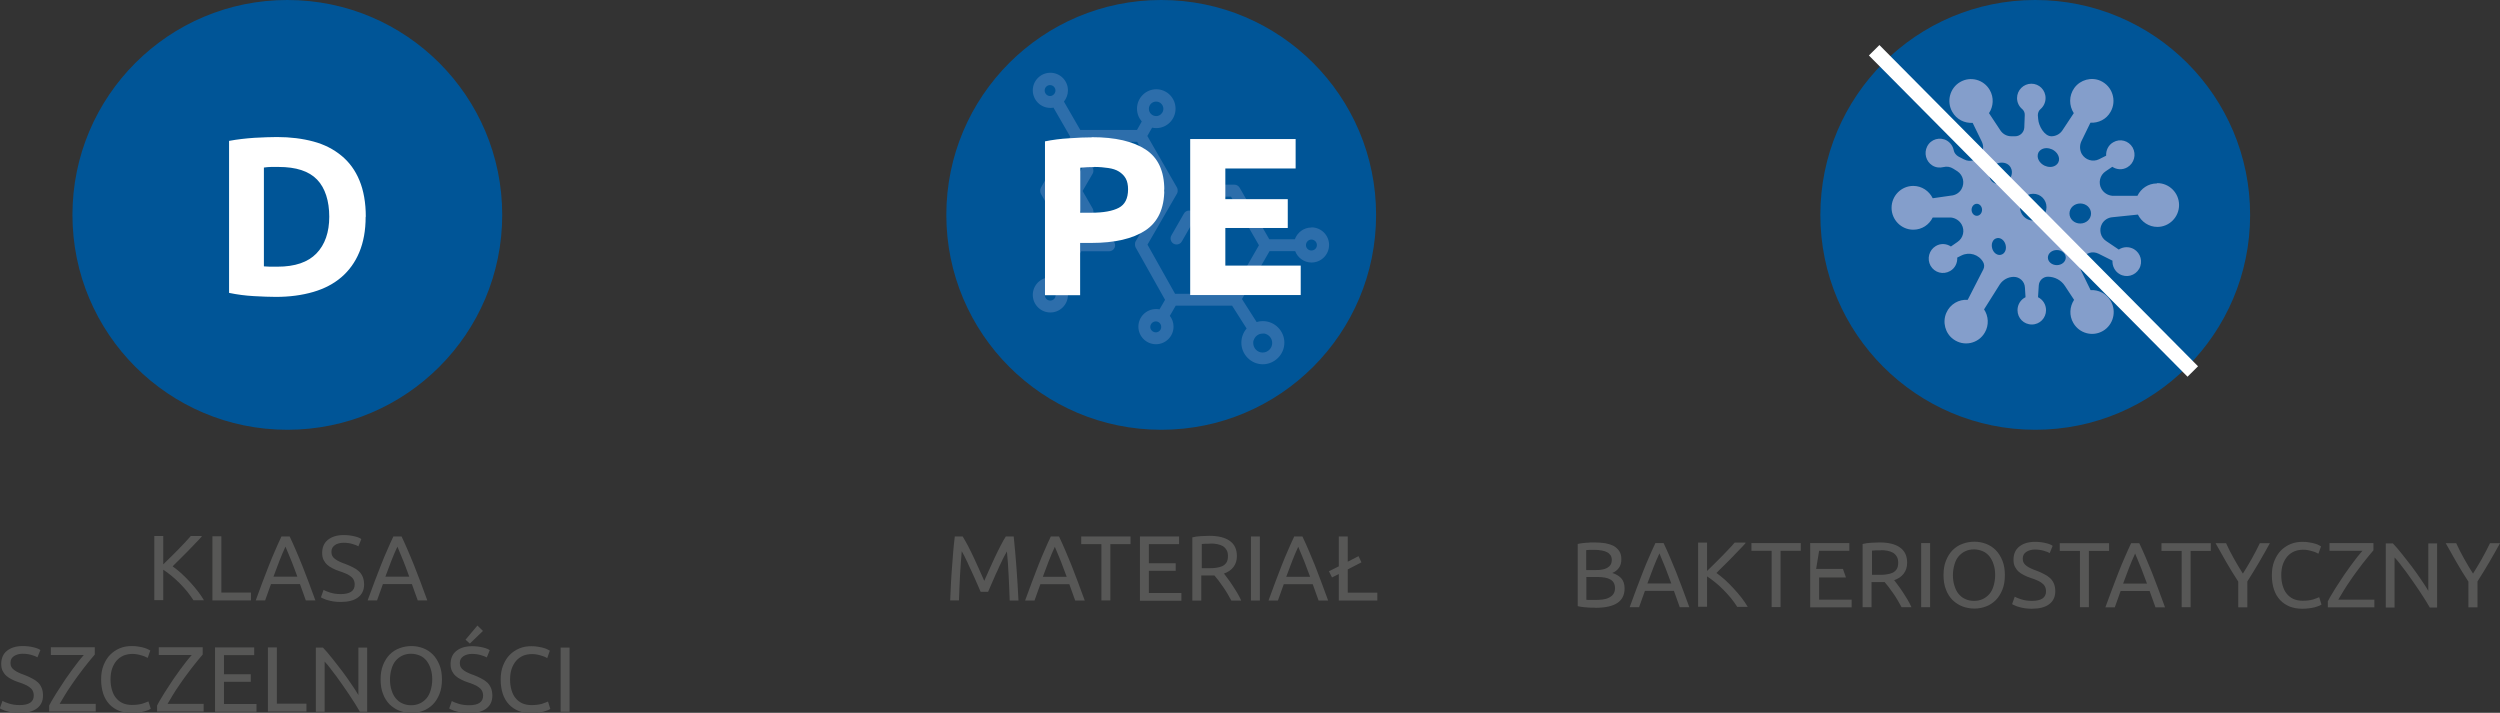
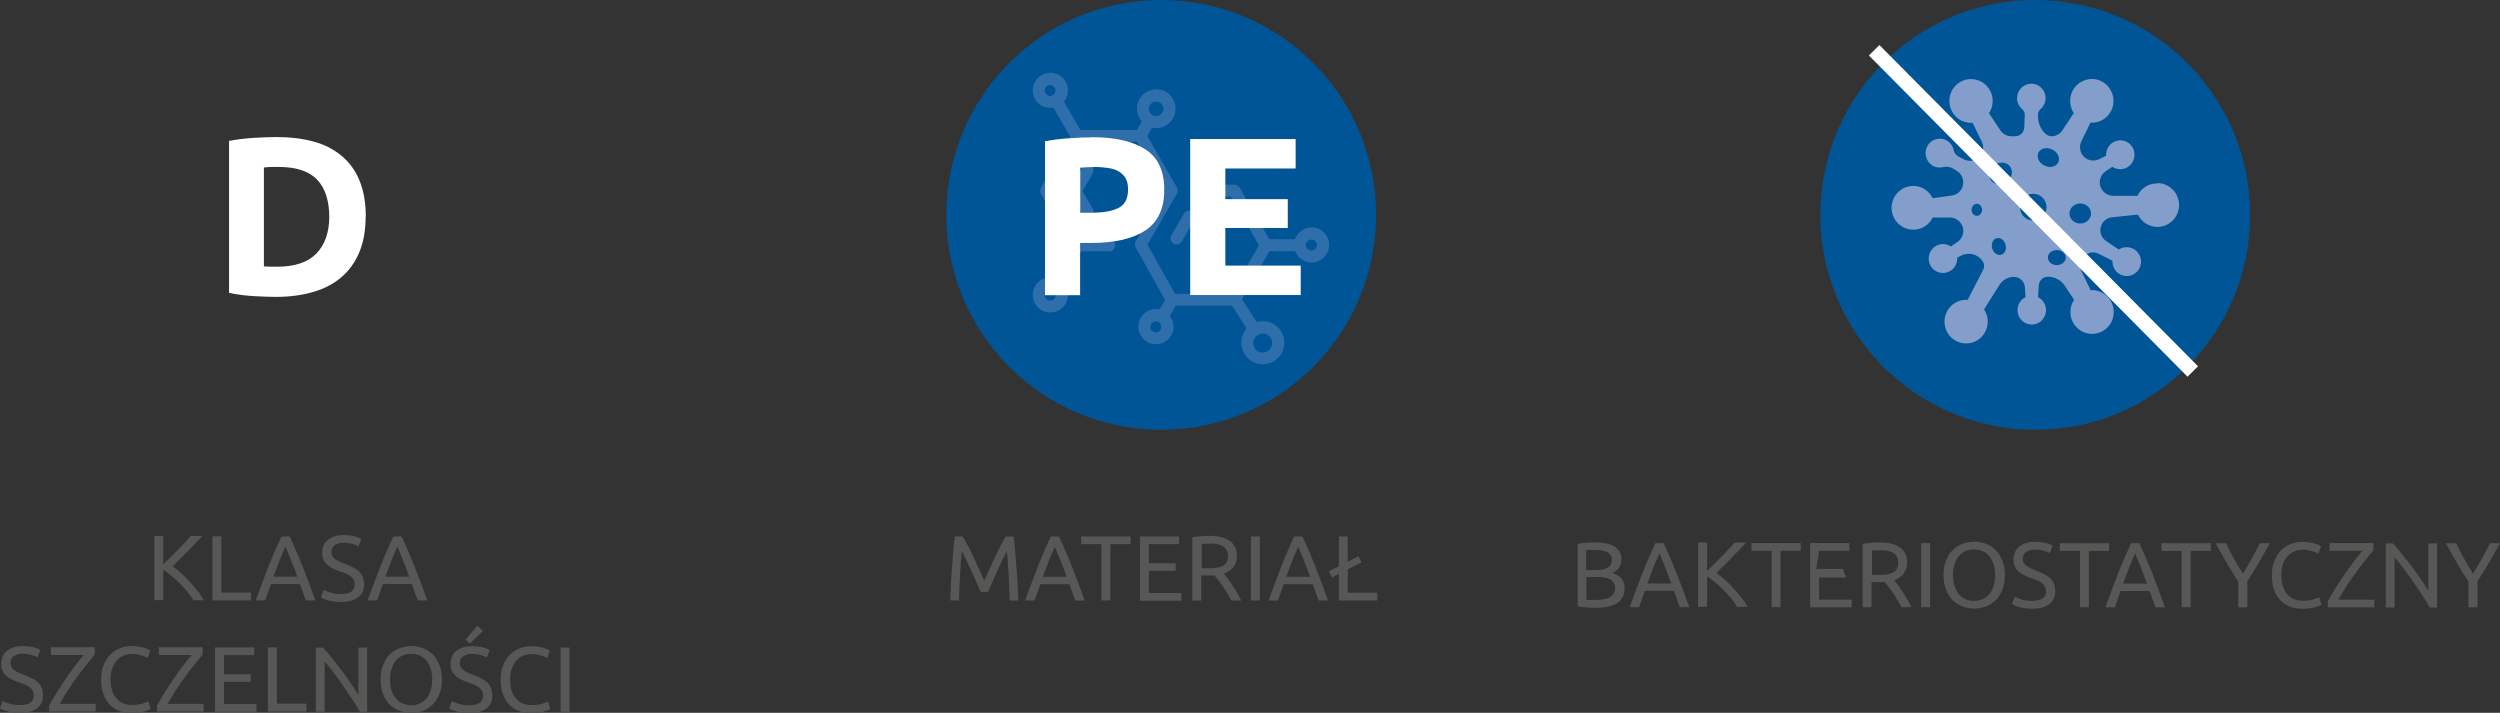
<svg xmlns="http://www.w3.org/2000/svg" version="1.1" viewBox="0 0 162.18 46.24">
  <rect x="0" y="0" width="162.18" height="46.24" fill="#333333" stroke="none" />
  <defs>
    <style>
      .cls-1 {
        fill: none;
        stroke: #fff;
        stroke-width: .96px;
      }

      .cls-2 {
        fill: #fff;
      }

      .cls-3 {
        fill: #575756;
      }

      .cls-4 {
        fill: #005597;
      }

      .cls-5 {
        fill: #2d6eab;
      }

      .cls-6 {
        fill: #849ecb;
      }
    </style>
  </defs>
  <g>
    <g id="Warstwa_2">
      <g id="Warstwa_1-2">
        <path class="cls-4" d="M75.33,27.88c7.7,0,13.94-6.24,13.94-13.94S83.03,0,75.33,0s-13.94,6.24-13.94,13.94,6.24,13.94,13.94,13.94" />
        <path class="cls-5" d="M70.74,10.74c-.19-.11-.43-.04-.53.14l-.76,1.31c-.04.06-.05.14-.05.2s.02.14.05.2l.76,1.32c.07.13.2.2.34.2.07,0,.13-.02.19-.05.19-.11.25-.35.14-.54l-.65-1.13.65-1.12c.11-.19.04-.43-.14-.54" />
        <path class="cls-5" d="M76.14,15.81c.06.04.13.05.19.05.14,0,.27-.07.34-.2l.7-1.22h1.42c.22,0,.39-.17.39-.39s-.18-.39-.39-.39h-1.65c-.14,0-.27.07-.34.2l-.81,1.41c-.11.19-.04.43.14.54" />
        <path class="cls-5" d="M85.07,15.54c.2,0,.36.16.36.36s-.16.35-.36.35-.35-.16-.35-.35.16-.36.35-.36M75.33,21.21c0,.2-.16.35-.35.35s-.36-.16-.36-.35.16-.36.36-.36.35.16.35.36M81.98,21.63c.31.04.55.3.55.62,0,.34-.28.62-.62.62s-.61-.28-.61-.62c0-.06,0-.13.03-.18.08-.25.31-.43.58-.43h.07M74.53,7.06c0-.26.21-.47.47-.47s.47.21.47.47c0,.19-.12.36-.28.43-.06.03-.12.04-.19.04-.26,0-.47-.21-.47-.47h0M68.48,19.15c0,.2-.16.35-.35.35s-.35-.16-.35-.35.16-.36.35-.36.35.16.35.36M67.77,5.87c0-.2.16-.35.35-.35s.35.16.35.35-.16.36-.35.36-.35-.16-.35-.36M85.07,14.76c-.49,0-.91.32-1.07.76h-1.66l-1.92-3.34c-.07-.12-.2-.2-.34-.2h-2.03c-.22,0-.39.17-.39.39s.18.39.39.39h1.81l1.81,3.15-1.81,3.15h-3.63l-1.79-3.19,1.89-3.27s.01-.02.02-.03h0s0-.02.01-.02c.02-.05.04-.1.04-.16,0-.08-.01-.16-.05-.23l-1.92-3.34.31-.54c.09.02.17.03.27.03.69,0,1.25-.56,1.25-1.26s-.56-1.26-1.25-1.26-1.25.57-1.25,1.26c0,.32.12.61.31.83l-.31.55h-3.68l-1.06-1.84c.16-.2.26-.45.26-.73,0-.63-.51-1.14-1.14-1.14s-1.14.51-1.14,1.14.51,1.14,1.14,1.14c.07,0,.13,0,.2-.02l1.09,1.89-1.9,3.3c-.03.06-.05.14-.05.21s.02.14.05.2l1.92,3.34-1.14,2.09c-.05,0-.11-.02-.17-.02-.63,0-1.14.51-1.14,1.14s.51,1.14,1.14,1.14,1.14-.51,1.14-1.14c0-.29-.11-.55-.28-.75l1.14-2.08h1.81c.22,0,.39-.18.39-.39s-.18-.39-.39-.39h-1.82l-1.81-3.15,1.83-3.17h3.62l1.81,3.15-1.91,3.31s-.02.04-.03.06v.02c0,.02-.01.04-.01.07h0v.08c0,.02,0,.04.01.07h0c0,.02.01.04.02.05v.02h0l1.92,3.42-.36.62c-.07-.02-.15-.02-.23-.02-.63,0-1.14.51-1.14,1.14s.51,1.14,1.14,1.14,1.14-.51,1.14-1.14c0-.27-.09-.51-.24-.7l.38-.66h3.66l.94,1.48c-.21.25-.34.57-.34.92,0,.77.63,1.4,1.39,1.4s1.4-.63,1.4-1.4-.63-1.4-1.4-1.4c-.14,0-.27.02-.4.06l-.95-1.49,1.79-3.11h1.66c.16.43.58.74,1.06.74.63,0,1.14-.51,1.14-1.14s-.51-1.14-1.14-1.14" />
        <path class="cls-2" d="M70.84,8.9c1.51,0,2.67.27,3.48.8.81.53,1.21,1.4,1.21,2.61s-.41,2.1-1.23,2.64-1.99.81-3.51.81h-.72v3.39h-2.28v-9.98c.5-.1,1.02-.17,1.58-.2.56-.04,1.04-.06,1.46-.06l.01-.01ZM70.99,10.84c-.17,0-.33,0-.49.01-.16.01-.3.02-.42.03v2.92h.72c.79,0,1.38-.11,1.78-.32s.6-.61.6-1.2c0-.28-.05-.52-.15-.7-.1-.18-.25-.33-.44-.45s-.42-.19-.69-.23c-.27-.04-.57-.07-.91-.07v.01Z" />
        <path class="cls-2" d="M77.21,19.14v-10.12h6.84v1.91h-4.56v1.99h4.05v1.87h-4.05v2.44h4.89v1.91h-7.17Z" />
        <path class="cls-3" d="M63.61,38.38c-.04-.1-.09-.22-.16-.37-.07-.15-.14-.31-.21-.48-.08-.17-.16-.35-.24-.53-.09-.18-.17-.35-.24-.52-.08-.16-.15-.31-.21-.43-.07-.13-.12-.23-.16-.29-.04.47-.08.98-.11,1.53s-.05,1.1-.07,1.66h-.57c.02-.36.03-.72.05-1.09s.04-.73.07-1.08c.03-.35.05-.7.08-1.03s.06-.65.1-.95h.51c.11.18.22.38.35.62.12.24.25.49.37.75s.24.52.36.79c.12.26.22.5.32.72.1-.22.2-.45.32-.72.12-.26.24-.52.36-.79.12-.26.25-.51.37-.75s.24-.45.35-.62h.51c.14,1.34.24,2.73.31,4.16h-.57c-.02-.56-.04-1.11-.07-1.66s-.06-1.06-.11-1.53c-.04.07-.09.17-.16.29-.07.13-.14.27-.21.43-.08.16-.16.33-.24.52-.09.18-.17.36-.24.53-.08.17-.15.33-.21.48-.07.15-.12.27-.16.37h-.47l-.02-.01ZM69.75,38.96c-.07-.18-.13-.36-.19-.53s-.12-.35-.19-.53h-1.88l-.38,1.06h-.61c.16-.44.31-.85.45-1.22.14-.37.28-.73.41-1.07.13-.34.27-.66.4-.96.13-.31.27-.61.41-.91h.53c.14.3.28.6.41.91.13.31.26.63.4.96.13.34.27.69.41,1.07.14.37.29.78.45,1.22h-.64.02ZM69.2,37.42c-.13-.35-.25-.68-.38-1.01-.13-.33-.26-.64-.39-.94-.14.3-.27.61-.4.94-.13.33-.25.66-.38,1.01,0,0,1.55,0,1.55,0ZM73.34,34.8v.5h-1.31v3.65h-.58v-3.65h-1.31v-.5h3.2ZM73.95,38.96v-4.16h2.54v.5h-1.96v1.24h1.74v.49h-1.74v1.44h2.11v.5h-2.69v-.01ZM79.41,37.22c.06.08.14.19.24.32s.2.27.3.43c.1.16.21.32.31.49.1.17.19.34.26.5h-.64c-.08-.15-.17-.31-.26-.46-.09-.16-.19-.3-.29-.45-.1-.14-.19-.27-.29-.4-.09-.12-.18-.23-.26-.32h-.85v1.63h-.58v-4.1c.16-.04.35-.07.55-.08.2-.01.39-.02.55-.02.58,0,1.03.11,1.33.33.31.22.46.55.46.98,0,.28-.07.51-.22.71s-.36.34-.65.44h.04ZM78.53,35.27c-.25,0-.44,0-.57.02v1.57h.41c.2,0,.38,0,.54-.03.16-.02.29-.06.4-.11.11-.06.2-.14.26-.24s.09-.24.09-.41c0-.16-.03-.29-.09-.39s-.14-.19-.24-.25-.22-.1-.36-.13-.29-.04-.44-.04v.01ZM81.15,34.8h.58v4.16h-.58v-4.16ZM85.54,38.96c-.07-.18-.13-.36-.19-.53s-.12-.35-.19-.53h-1.88l-.38,1.06h-.61c.16-.44.31-.85.45-1.22.14-.37.28-.73.41-1.07.13-.34.27-.66.4-.96.13-.31.27-.61.41-.91h.53c.14.3.28.6.41.91.13.31.26.63.4.96.13.34.27.69.41,1.07.14.37.29.78.45,1.22h-.64.02ZM84.99,37.42c-.13-.35-.25-.68-.38-1.01-.13-.33-.26-.64-.39-.94-.14.3-.27.61-.4.94-.13.33-.25.66-.38,1.01,0,0,1.55,0,1.55,0ZM89.35,38.46v.5h-2.5v-1.72l-.44.22-.2-.4.64-.32v-1.94h.58v1.64l.7-.36.19.4-.89.46v1.51h1.92v.01Z" />
-         <path class="cls-4" d="M18.64,27.88c7.7,0,13.94-6.24,13.94-13.94S26.34,0,18.64,0,4.7,6.24,4.7,13.94s6.24,13.94,13.94,13.94" />
        <path class="cls-2" d="M23.72,14.07c0,.88-.14,1.64-.41,2.29-.27.65-.66,1.19-1.16,1.62s-1.11.75-1.83.96-1.53.32-2.42.32c-.41,0-.89-.02-1.43-.05-.55-.03-1.08-.1-1.61-.21v-9.86c.53-.1,1.07-.16,1.64-.2.57-.03,1.06-.05,1.47-.05.87,0,1.65.1,2.36.29s1.31.5,1.82.92.9.95,1.17,1.61c.27.65.41,1.44.41,2.35l-.01.01ZM17.13,17.28c.11,0,.23.02.37.02h.5c1.14,0,1.98-.29,2.53-.86.55-.57.83-1.37.83-2.38s-.26-1.86-.79-2.41-1.36-.82-2.5-.82h-.48c-.17,0-.32.02-.47.04v6.4l.01.01Z" />
        <path class="cls-3" d="M13.09,34.8c-.12.14-.26.29-.42.45-.16.17-.32.34-.49.51s-.34.34-.51.51-.33.32-.47.47c.17.12.35.27.55.44.19.18.38.36.56.56s.36.4.52.61.3.41.4.59h-.68c-.12-.19-.26-.38-.41-.57-.16-.19-.32-.37-.5-.55-.17-.17-.35-.33-.53-.48-.18-.15-.35-.27-.52-.38v1.97h-.58v-4.16h.58v1.84c.14-.13.29-.28.46-.45s.33-.33.5-.5.32-.33.46-.48.27-.29.37-.41h.7l.01.03Z" />
        <path class="cls-3" d="M16.28,38.45v.5h-2.5v-4.16h.58v3.65h1.92v.01Z" />
        <path class="cls-3" d="M19.84,38.95c-.07-.18-.13-.36-.19-.53-.06-.17-.12-.35-.19-.53h-1.88l-.38,1.06h-.61c.16-.44.31-.85.45-1.22.14-.37.28-.73.41-1.06.13-.34.27-.66.4-.96.13-.31.27-.61.41-.91h.53c.14.3.28.6.41.91s.27.63.4.96c.13.34.27.69.41,1.06.14.37.29.78.45,1.22h-.64.02ZM19.29,37.41c-.13-.35-.25-.69-.38-1.01-.13-.33-.26-.64-.39-.94-.14.3-.27.61-.4.94-.13.33-.25.66-.38,1.01,0,0,1.55,0,1.55,0Z" />
        <path class="cls-3" d="M22.1,38.54c.61,0,.91-.21.91-.62,0-.13-.03-.24-.08-.33s-.13-.17-.22-.23c-.09-.07-.2-.12-.32-.17-.12-.05-.24-.1-.38-.14-.15-.05-.3-.11-.43-.18-.14-.07-.25-.14-.35-.23s-.18-.2-.24-.32-.09-.27-.09-.45c0-.36.12-.65.37-.85.25-.2.59-.31,1.03-.31.25,0,.48.03.69.08.21.05.36.11.45.18l-.19.47c-.08-.05-.21-.1-.38-.15-.17-.05-.36-.08-.58-.08-.11,0-.22.01-.31.04-.1.02-.18.06-.25.11s-.13.11-.17.18-.06.16-.06.26c0,.11.02.21.07.28.04.08.11.14.19.2s.17.11.28.16.22.1.35.14c.18.07.35.14.5.22.15.07.28.16.39.26.11.1.19.22.25.36s.09.31.09.5c0,.36-.13.64-.4.84s-.64.29-1.12.29c-.16,0-.31-.01-.45-.03-.14-.02-.26-.05-.37-.08-.11-.03-.2-.06-.28-.1-.08-.03-.14-.06-.18-.09l.17-.48c.09.05.23.11.42.17s.42.1.69.1Z" />
        <path class="cls-3" d="M27.1,38.95c-.07-.18-.13-.36-.19-.53-.06-.17-.12-.35-.19-.53h-1.88l-.38,1.06h-.61c.16-.44.31-.85.45-1.22.14-.37.28-.73.41-1.06.13-.34.27-.66.4-.96.13-.31.27-.61.41-.91h.53c.14.3.28.6.41.91s.27.63.4.96c.13.34.27.69.41,1.06.14.37.29.78.45,1.22h-.64.02ZM26.55,37.41c-.13-.35-.25-.69-.38-1.01-.13-.33-.26-.64-.39-.94-.14.3-.27.61-.4.94-.13.33-.25.66-.38,1.01,0,0,1.55,0,1.55,0Z" />
        <path class="cls-3" d="M1.28,45.74c.61,0,.91-.21.91-.62,0-.13-.03-.24-.08-.33s-.13-.17-.22-.23c-.09-.07-.2-.12-.32-.17-.12-.05-.24-.1-.38-.14-.15-.05-.3-.11-.43-.18-.14-.07-.25-.14-.35-.23s-.18-.2-.24-.32c-.06-.12-.09-.27-.09-.45,0-.36.12-.65.37-.85.25-.2.59-.31,1.03-.31.25,0,.48.03.69.08.21.05.36.11.45.18l-.19.47c-.08-.05-.21-.1-.38-.15-.17-.05-.36-.08-.58-.08-.11,0-.22.01-.31.04s-.18.06-.25.11-.13.11-.17.18-.06.16-.06.26c0,.11.02.21.07.28.04.08.11.14.19.2.08.06.17.11.28.16s.22.1.35.14c.18.07.35.14.49.22.15.07.28.16.39.26s.19.22.25.36.09.31.09.5c0,.36-.13.64-.4.84-.27.2-.64.29-1.12.29-.16,0-.32-.01-.45-.03-.14-.02-.26-.05-.37-.08-.11-.03-.2-.06-.28-.1-.08-.03-.14-.06-.18-.09l.17-.48c.09.05.23.11.42.17.19.06.42.1.69.1h.01ZM6.15,42.46c-.09.1-.2.23-.32.38-.12.15-.25.31-.39.49s-.28.37-.42.56c-.14.2-.29.4-.42.6-.14.2-.27.4-.39.6-.12.2-.24.39-.34.57h2.34v.5h-3.02v-.39c.08-.16.18-.34.3-.53.11-.19.24-.39.37-.59s.26-.4.4-.61c.14-.2.28-.4.42-.59s.27-.36.4-.53c.13-.16.25-.31.36-.43h-2.14v-.5h2.85v.47ZM8.52,46.25c-.29,0-.56-.05-.8-.14-.24-.1-.45-.24-.62-.42-.17-.18-.31-.41-.4-.68s-.14-.58-.14-.93.05-.66.16-.93c.11-.27.25-.5.43-.68s.39-.32.63-.42.5-.14.77-.14c.17,0,.33.01.46.04.14.02.26.05.36.08.1.03.18.06.25.1.06.03.11.06.13.07l-.17.48s-.09-.05-.16-.08c-.07-.03-.15-.06-.23-.08-.09-.03-.18-.05-.28-.07s-.21-.03-.31-.03c-.22,0-.42.04-.59.11-.18.08-.33.19-.45.33-.12.14-.22.32-.29.52-.07.21-.1.44-.1.69s.03.47.09.68c.06.2.14.38.26.52.12.15.26.26.43.34s.38.12.61.12c.27,0,.49-.03.67-.08.18-.06.31-.11.4-.15l.15.48s-.08.04-.15.08c-.07.03-.16.06-.27.09-.11.03-.23.05-.38.07-.14.02-.3.03-.47.03h.01ZM13.15,42.46c-.09.1-.2.23-.32.38s-.25.31-.39.49-.28.37-.42.56c-.14.2-.29.4-.42.6-.14.2-.27.4-.39.6-.12.2-.24.39-.34.57h2.34v.5h-3.02v-.39c.08-.16.18-.34.3-.53.11-.19.24-.39.37-.59s.26-.4.4-.61c.14-.2.28-.4.42-.59s.27-.36.4-.53c.13-.16.25-.31.36-.43h-2.14v-.5h2.85v.47ZM13.95,46.16v-4.16h2.54v.5h-1.96v1.24h1.74v.49h-1.74v1.44h2.11v.5h-2.69v-.01ZM19.88,45.66v.5h-2.5v-4.16h.58v3.65h1.92v.01ZM23.34,46.16c-.09-.15-.19-.31-.3-.5-.11-.18-.24-.38-.37-.57s-.27-.4-.41-.6c-.14-.2-.28-.4-.42-.59s-.28-.37-.41-.54c-.13-.17-.25-.32-.37-.44v3.25h-.57v-4.16h.46c.19.2.39.43.6.7.21.27.43.54.64.82s.41.56.59.83c.19.27.34.51.47.73v-3.08h.57v4.16h-.49l.01-.01ZM24.69,44.08c0-.36.05-.67.16-.94s.25-.5.43-.68.39-.32.64-.41c.24-.09.5-.14.77-.14s.52.05.76.14.45.23.63.41c.18.18.32.41.43.68s.16.59.16.94-.05.67-.16.94-.25.5-.43.68-.39.32-.63.41-.49.14-.76.14-.53-.05-.77-.14-.45-.23-.64-.41c-.18-.18-.33-.41-.43-.68-.11-.27-.16-.59-.16-.94ZM25.3,44.08c0,.25.03.48.1.69.06.21.15.38.27.53.12.14.26.26.43.33.17.08.36.12.57.12s.4-.04.57-.12.31-.19.43-.33c.12-.14.21-.32.27-.53.06-.21.1-.43.1-.69s-.03-.48-.1-.69c-.06-.21-.16-.38-.27-.53-.12-.14-.26-.26-.43-.33s-.36-.12-.57-.12-.4.04-.57.12c-.17.08-.31.19-.43.33-.12.14-.21.32-.27.53-.06.21-.1.43-.1.69ZM30.43,45.75c.61,0,.91-.21.91-.62,0-.13-.03-.24-.08-.33s-.13-.17-.22-.23c-.09-.07-.2-.12-.32-.17-.12-.05-.24-.1-.38-.14-.15-.05-.3-.11-.43-.18-.14-.07-.25-.14-.35-.23s-.18-.2-.24-.32-.09-.27-.09-.45c0-.36.12-.65.37-.85.25-.2.59-.31,1.03-.31.25,0,.48.03.69.08.21.05.36.11.45.18l-.19.47c-.08-.05-.21-.1-.38-.15-.17-.05-.36-.08-.58-.08-.11,0-.22.01-.31.04s-.18.06-.25.11-.13.11-.17.18-.06.16-.06.26c0,.11.02.21.07.28.04.08.11.14.19.2s.17.11.28.16.22.1.35.14c.18.07.35.14.49.22.15.07.28.16.39.26.11.1.19.22.25.36s.09.31.09.5c0,.36-.13.64-.4.84s-.64.29-1.12.29c-.16,0-.32-.01-.45-.03-.14-.02-.26-.05-.37-.08-.11-.03-.2-.06-.28-.1-.08-.03-.14-.06-.18-.09l.17-.48c.09.05.23.11.42.17.19.06.42.1.69.1h.01ZM31.33,40.93l-.85.82-.28-.25.77-.92.36.35ZM34.44,46.26c-.29,0-.56-.05-.8-.14-.24-.1-.45-.24-.62-.42-.17-.18-.31-.41-.4-.68s-.14-.58-.14-.93.05-.66.16-.93.25-.5.43-.68.39-.32.63-.42.5-.14.77-.14c.17,0,.33.01.46.04.14.02.26.05.36.08.1.03.18.06.25.1.06.03.11.06.13.07l-.17.48s-.09-.05-.16-.08c-.07-.03-.15-.06-.23-.08-.09-.03-.18-.05-.28-.07s-.21-.03-.31-.03c-.22,0-.42.04-.59.11-.18.08-.33.19-.45.33-.12.14-.22.32-.29.52-.07.21-.1.44-.1.69s.03.47.09.68c.06.2.14.38.26.52.12.15.26.26.43.34.17.08.38.12.61.12.27,0,.49-.03.67-.08.18-.06.31-.11.4-.15l.15.48s-.08.04-.15.08c-.07.03-.16.06-.27.09s-.23.05-.38.07c-.14.02-.3.03-.47.03h.01ZM36.37,42.01h.58v4.16h-.58v-4.16Z" />
        <path class="cls-3" d="M103.46,39.42h-.27c-.1,0-.2-.01-.29-.02-.1,0-.2-.02-.29-.03s-.18-.03-.26-.05v-4.03c.08-.02.17-.04.26-.05s.19-.02.29-.03c.1,0,.19-.01.29-.02h.27c.24,0,.46.02.68.05.21.04.39.1.55.18.15.09.27.2.36.34.09.14.13.31.13.52,0,.23-.05.41-.16.56s-.25.26-.43.33c.24.07.44.19.58.34s.22.38.22.66c0,.42-.15.73-.46.94s-.79.32-1.45.32l-.02-.01ZM102.91,36.98h.61c.14,0,.28,0,.41-.03.13-.02.24-.06.33-.11.09-.05.17-.12.22-.2s.08-.19.08-.32c0-.12-.03-.22-.08-.3-.06-.08-.13-.15-.23-.2-.1-.05-.21-.09-.35-.11-.13-.02-.27-.04-.42-.04h-.35c-.08,0-.16.01-.23.02v1.28l.01.01ZM102.91,37.45v1.46s.1,0,.16.01h.42c.17,0,.33-.01.49-.03.15-.02.29-.06.4-.12.12-.06.21-.13.28-.23s.11-.23.11-.38c0-.14-.03-.25-.08-.35-.05-.09-.13-.17-.23-.22-.1-.06-.22-.1-.35-.12-.14-.02-.29-.04-.46-.04h-.75l.01.02ZM108.97,39.39c-.07-.18-.13-.36-.19-.53s-.12-.35-.19-.53h-1.88l-.38,1.06h-.61c.16-.44.31-.85.45-1.22.14-.37.28-.73.41-1.07.13-.34.27-.66.4-.96.13-.31.27-.61.41-.91h.53c.14.3.28.6.41.91.13.31.26.63.4.96.13.34.27.69.41,1.07.14.37.29.78.45,1.22h-.64.02ZM108.42,37.85c-.13-.35-.25-.68-.38-1.01-.13-.33-.26-.64-.39-.94-.14.3-.27.61-.4.94-.13.33-.25.66-.38,1.01,0,0,1.55,0,1.55,0ZM113.24,35.23c-.12.14-.26.29-.42.45-.16.17-.32.34-.49.51s-.34.35-.51.51c-.17.17-.33.32-.47.47.17.12.35.27.55.44.19.18.38.36.56.56s.36.4.52.61c.16.21.3.41.4.59h-.68c-.12-.19-.26-.38-.41-.57-.16-.19-.32-.37-.5-.55-.17-.17-.35-.34-.53-.48-.18-.15-.35-.27-.52-.38v1.97h-.58v-4.16h.58v1.84c.14-.13.29-.28.46-.45l.5-.5c.16-.17.32-.33.46-.48.15-.15.27-.29.37-.41h.7l.01.03ZM116.82,35.23v.5h-1.31v3.65h-.58v-3.65h-1.31v-.5h3.2ZM117.43,39.39v-4.16h2.54v.5h-1.96l-.193,1.178h1.74l.193.552h-1.74v1.44h2.11v.5h-2.69v-.01ZM122.89,37.65c.06.08.14.19.24.32s.2.27.3.43c.1.16.21.32.31.49.1.17.19.34.26.5h-.64c-.08-.15-.17-.31-.26-.46-.09-.16-.19-.3-.29-.45-.1-.14-.19-.27-.29-.4-.09-.12-.18-.23-.26-.32h-.85v1.63h-.58v-4.1c.16-.04.35-.07.55-.08.2-.01.39-.02.55-.02.58,0,1.03.11,1.33.33.31.22.46.55.46.98,0,.28-.07.51-.22.71s-.36.34-.65.44h.04ZM122.01,35.7c-.25,0-.44,0-.57.02v1.57h.41c.2,0,.38,0,.54-.03.16-.02.29-.06.4-.11.11-.06.2-.14.26-.24s.09-.24.09-.41c0-.16-.03-.29-.09-.39s-.14-.19-.24-.25-.22-.1-.36-.13-.29-.04-.44-.04v.01ZM124.63,35.23h.58v4.16h-.58v-4.16ZM126.08,37.31c0-.36.05-.67.16-.94s.25-.5.43-.68.39-.32.64-.41c.24-.09.5-.14.77-.14s.52.05.76.14c.24.09.45.23.63.41.18.18.32.41.43.68.11.27.16.59.16.94s-.05.67-.16.94-.25.5-.43.68-.39.32-.63.41-.49.14-.76.14-.53-.05-.77-.14-.45-.23-.64-.41c-.18-.18-.33-.41-.43-.68-.11-.27-.16-.59-.16-.94ZM126.69,37.31c0,.25.03.48.1.69.06.21.15.38.27.53.12.14.26.26.43.33.17.08.36.12.57.12s.4-.04.57-.12.31-.19.43-.33c.12-.14.21-.32.27-.53s.1-.43.1-.69-.03-.48-.1-.69c-.06-.21-.16-.38-.27-.53-.12-.14-.26-.26-.43-.33s-.36-.12-.57-.12-.4.04-.57.12c-.17.08-.31.19-.43.33-.12.14-.21.32-.27.53s-.1.43-.1.69ZM131.82,38.98c.61,0,.91-.21.91-.62,0-.13-.03-.24-.08-.33s-.13-.17-.22-.23c-.09-.07-.2-.12-.32-.17-.12-.05-.24-.1-.38-.14-.15-.05-.3-.11-.43-.18-.14-.07-.25-.14-.35-.23s-.18-.2-.24-.32c-.06-.12-.09-.27-.09-.45,0-.36.12-.65.37-.85.25-.2.59-.31,1.03-.31.25,0,.48.03.69.08.21.05.36.11.45.18l-.19.47c-.08-.05-.21-.1-.38-.15-.17-.05-.36-.08-.58-.08-.11,0-.22.01-.31.04s-.18.06-.25.11-.13.11-.17.18-.06.16-.06.26c0,.11.02.21.07.28.04.08.11.14.19.2s.17.11.28.16.22.1.35.14c.18.07.35.14.49.22.15.07.28.16.39.26s.19.22.25.36.09.31.09.5c0,.36-.13.64-.4.84-.27.2-.64.29-1.12.29-.16,0-.32-.01-.45-.03-.14-.02-.26-.05-.37-.08-.11-.03-.2-.06-.28-.1-.08-.03-.14-.06-.18-.09l.17-.48c.09.05.23.11.42.17.19.06.42.1.69.1h.01ZM136.82,35.24v.5h-1.31v3.65h-.58v-3.65h-1.31v-.5h3.2ZM139.83,39.4c-.07-.18-.13-.36-.19-.53s-.12-.35-.19-.53h-1.88l-.38,1.06h-.61c.16-.44.31-.85.45-1.22.14-.37.28-.73.41-1.07s.27-.66.4-.96c.13-.31.27-.61.41-.91h.53c.14.3.28.6.41.91s.26.63.4.96c.13.34.27.69.41,1.07.14.37.29.78.45,1.22h-.64.02ZM139.28,37.86c-.13-.35-.25-.68-.38-1.01-.13-.33-.26-.64-.39-.94-.14.3-.27.61-.4.94-.13.33-.25.66-.38,1.01h1.55ZM143.42,35.24v.5h-1.31v3.65h-.58v-3.65h-1.31v-.5h3.2ZM145.2,39.4v-1.67c-.28-.43-.54-.85-.78-1.27-.24-.42-.47-.82-.69-1.22h.68c.15.33.32.66.51,1,.19.34.38.66.58.97.2-.31.39-.64.58-.97.19-.34.36-.67.52-1h.65c-.22.4-.45.81-.69,1.22s-.5.83-.77,1.26v1.68h-.59ZM149.34,39.49c-.29,0-.56-.05-.8-.14-.24-.1-.45-.24-.62-.42-.17-.18-.31-.41-.4-.68s-.14-.58-.14-.93.05-.66.16-.93.25-.5.43-.68.39-.32.63-.42.5-.14.77-.14c.17,0,.33.01.46.04.14.02.26.05.36.08.1.03.18.06.25.1.06.03.11.06.13.07l-.17.48s-.09-.05-.16-.08c-.07-.03-.15-.06-.23-.08-.09-.03-.18-.05-.28-.07s-.21-.03-.31-.03c-.22,0-.42.04-.59.11-.18.08-.33.19-.45.33-.12.14-.22.32-.29.52-.07.21-.1.44-.1.69s.03.47.09.68c.06.2.14.38.26.52.12.15.26.26.43.34s.38.12.61.12c.27,0,.49-.03.67-.08.18-.06.31-.11.4-.15l.15.48s-.08.04-.15.08c-.07.03-.16.06-.27.09s-.23.05-.38.07c-.14.02-.3.03-.47.03h.01ZM153.97,35.7c-.09.1-.2.23-.32.38-.12.15-.25.31-.39.49s-.28.37-.42.56c-.14.2-.29.4-.42.6-.14.2-.27.4-.39.6-.12.2-.24.39-.34.57h2.34v.5h-3.02v-.39c.08-.16.18-.34.3-.53.11-.19.24-.39.37-.59.13-.2.26-.4.4-.61.14-.2.28-.4.42-.59s.27-.36.4-.53c.13-.16.25-.31.36-.43h-2.14v-.5h2.85v.47ZM157.62,39.4c-.09-.15-.19-.31-.3-.5-.11-.18-.24-.38-.37-.57s-.27-.4-.41-.6c-.14-.2-.28-.4-.42-.59s-.28-.37-.41-.54c-.13-.17-.25-.32-.37-.44v3.25h-.57v-4.16h.46c.19.2.39.43.6.7s.43.54.64.82.41.56.59.83c.19.27.34.51.47.73v-3.08h.57v4.16h-.49l.01-.01ZM160.13,39.4v-1.67c-.28-.43-.54-.85-.78-1.27-.24-.42-.47-.82-.69-1.22h.68c.15.33.32.66.51,1,.19.34.38.66.58.97.2-.31.39-.64.58-.97.19-.34.36-.67.52-1h.65c-.22.4-.45.81-.69,1.22s-.5.83-.77,1.26v1.68h-.59Z" />
        <path class="cls-4" d="M132.03,27.88c7.7,0,13.94-6.24,13.94-13.94S139.73,0,132.03,0s-13.94,6.24-13.94,13.94,6.24,13.94,13.94,13.94" />
        <path class="cls-6" d="M134.95,14.5c-.39,0-.7-.29-.7-.65s.31-.65.7-.65.7.29.7.65-.31.65-.7.65M133.43,17.2c-.32,0-.58-.22-.58-.49s.26-.49.58-.49.58.22.58.49-.26.49-.58.49M132.64,10.75c-.17-.08-.31-.21-.39-.37s-.08-.32-.02-.47c.09-.18.29-.3.53-.3.12,0,.25.03.36.08.17.08.31.21.39.37s.09.32.02.47c-.09.18-.29.3-.53.3-.12,0-.25-.03-.36-.08M131.9,14.31c-.47,0-.86-.39-.86-.87s.38-.87.86-.87.86.39.86.87-.38.87-.86.87M130.09,11.85c-.12.07-.26.1-.39.1-.26,0-.48-.12-.59-.34-.08-.16-.09-.35-.02-.53.07-.18.2-.33.38-.43.12-.07.26-.1.39-.1.26,0,.48.12.59.34.17.33.01.76-.36.96M130.09,16.27c-.05.13-.15.22-.26.25-.04.01-.07.02-.11.02-.21,0-.41-.17-.48-.42-.04-.14-.04-.29.01-.41.05-.13.14-.22.26-.25.04-.01.07-.02.11-.02.21,0,.41.17.48.42.04.14.04.29-.01.41M128.24,14c-.19,0-.34-.18-.34-.39s.15-.39.34-.39.34.18.34.39-.15.39-.34.39M139.92,11.9c-.56,0-1.03.33-1.26.8h-1.64c-.29-.03-.54-.19-.69-.44-.23-.39-.11-.9.27-1.15l.43-.29c.28.19.66.22.98.03.44-.26.59-.83.34-1.28-.26-.45-.82-.6-1.26-.34-.32.18-.48.53-.46.87l-.46.23c-.4.2-.89.05-1.12-.34-.14-.25-.15-.56-.03-.82l.59-1.21c.52.03,1.04-.22,1.31-.71.41-.72.12-1.66-.66-2.01-.59-.26-1.3-.07-1.69.46-.37.51-.35,1.16-.04,1.64l-.74,1.12c-.16.24-.43.38-.71.38-.45,0-.83-.66-.86-1.12l-.02-.24c0-.15.05-.3.17-.4.2-.17.33-.43.33-.72,0-.52-.41-.93-.92-.93s-.93.42-.93.93c0,.29.13.55.34.72.11.1.17.24.16.39l-.03.81c-.02.31-.28.56-.59.56h-.25c-.29,0-.55-.14-.71-.38l-.74-1.12c.29-.43.33-1.02.05-1.5-.39-.68-1.25-.91-1.92-.52s-.9,1.26-.51,1.94c.28.49.79.74,1.32.71l.59,1.21c.13.26.12.57-.03.82-.23.4-.72.55-1.12.34l-.35-.18c-.16-.09-.29-.24-.32-.42-.05-.25-.21-.48-.44-.62-.45-.26-1.04-.1-1.28.38-.22.43-.08.97.33,1.23.22.14.48.17.72.11.22-.06.45-.02.64.1l.27.17c.38.25.49.76.27,1.15-.14.25-.4.41-.69.43l-1.18.17c-.23-.47-.71-.8-1.26-.8-.78,0-1.41.64-1.41,1.42s.63,1.42,1.41,1.42c.56,0,1.03-.32,1.26-.79h1.18c.29.03.54.19.69.44.23.4.11.9-.27,1.15l-.42.29c-.29-.19-.66-.22-.98-.03-.44.26-.59.83-.34,1.28.26.45.82.6,1.27.34.32-.18.48-.53.46-.87l.28-.14c.51-.25,1.12-.06,1.4.43.08.14.09.31.02.46l-1.02,1.99c-.57-.04-1.14.27-1.39.85-.26.6-.07,1.32.45,1.7.69.51,1.64.29,2.05-.43.28-.48.24-1.07-.05-1.5l1.02-1.62c.2-.3.54-.49.91-.49.38,0,.7.3.72.68l.04.64c-.31.15-.52.47-.52.84,0,.52.41.93.93.93s.92-.42.92-.93c0-.37-.21-.69-.52-.84l.05-.77c.02-.31.28-.56.59-.56.44,0,.86.22,1.1.59l.6.91c-.29.44-.33,1.02-.05,1.5.39.68,1.25.91,1.92.52s.9-1.26.51-1.94c-.28-.49-.8-.74-1.31-.71l-.59-1.21c-.13-.26-.12-.57.03-.82.22-.38.69-.53,1.08-.33l.9.45c-.02.34.15.69.46.87.44.26,1.01.11,1.27-.34.26-.45.1-1.02-.34-1.28-.32-.18-.7-.16-.98.03l-.83-.56c-.36-.24-.47-.73-.26-1.11.14-.25.4-.41.69-.43l1.64-.17c.23.47.71.8,1.26.8.78,0,1.41-.64,1.41-1.42s-.63-1.42-1.41-1.42" />
        <line class="cls-1" x1="121.58" y1="3.26" x2="142.25" y2="24.1" />
      </g>
    </g>
  </g>
</svg>